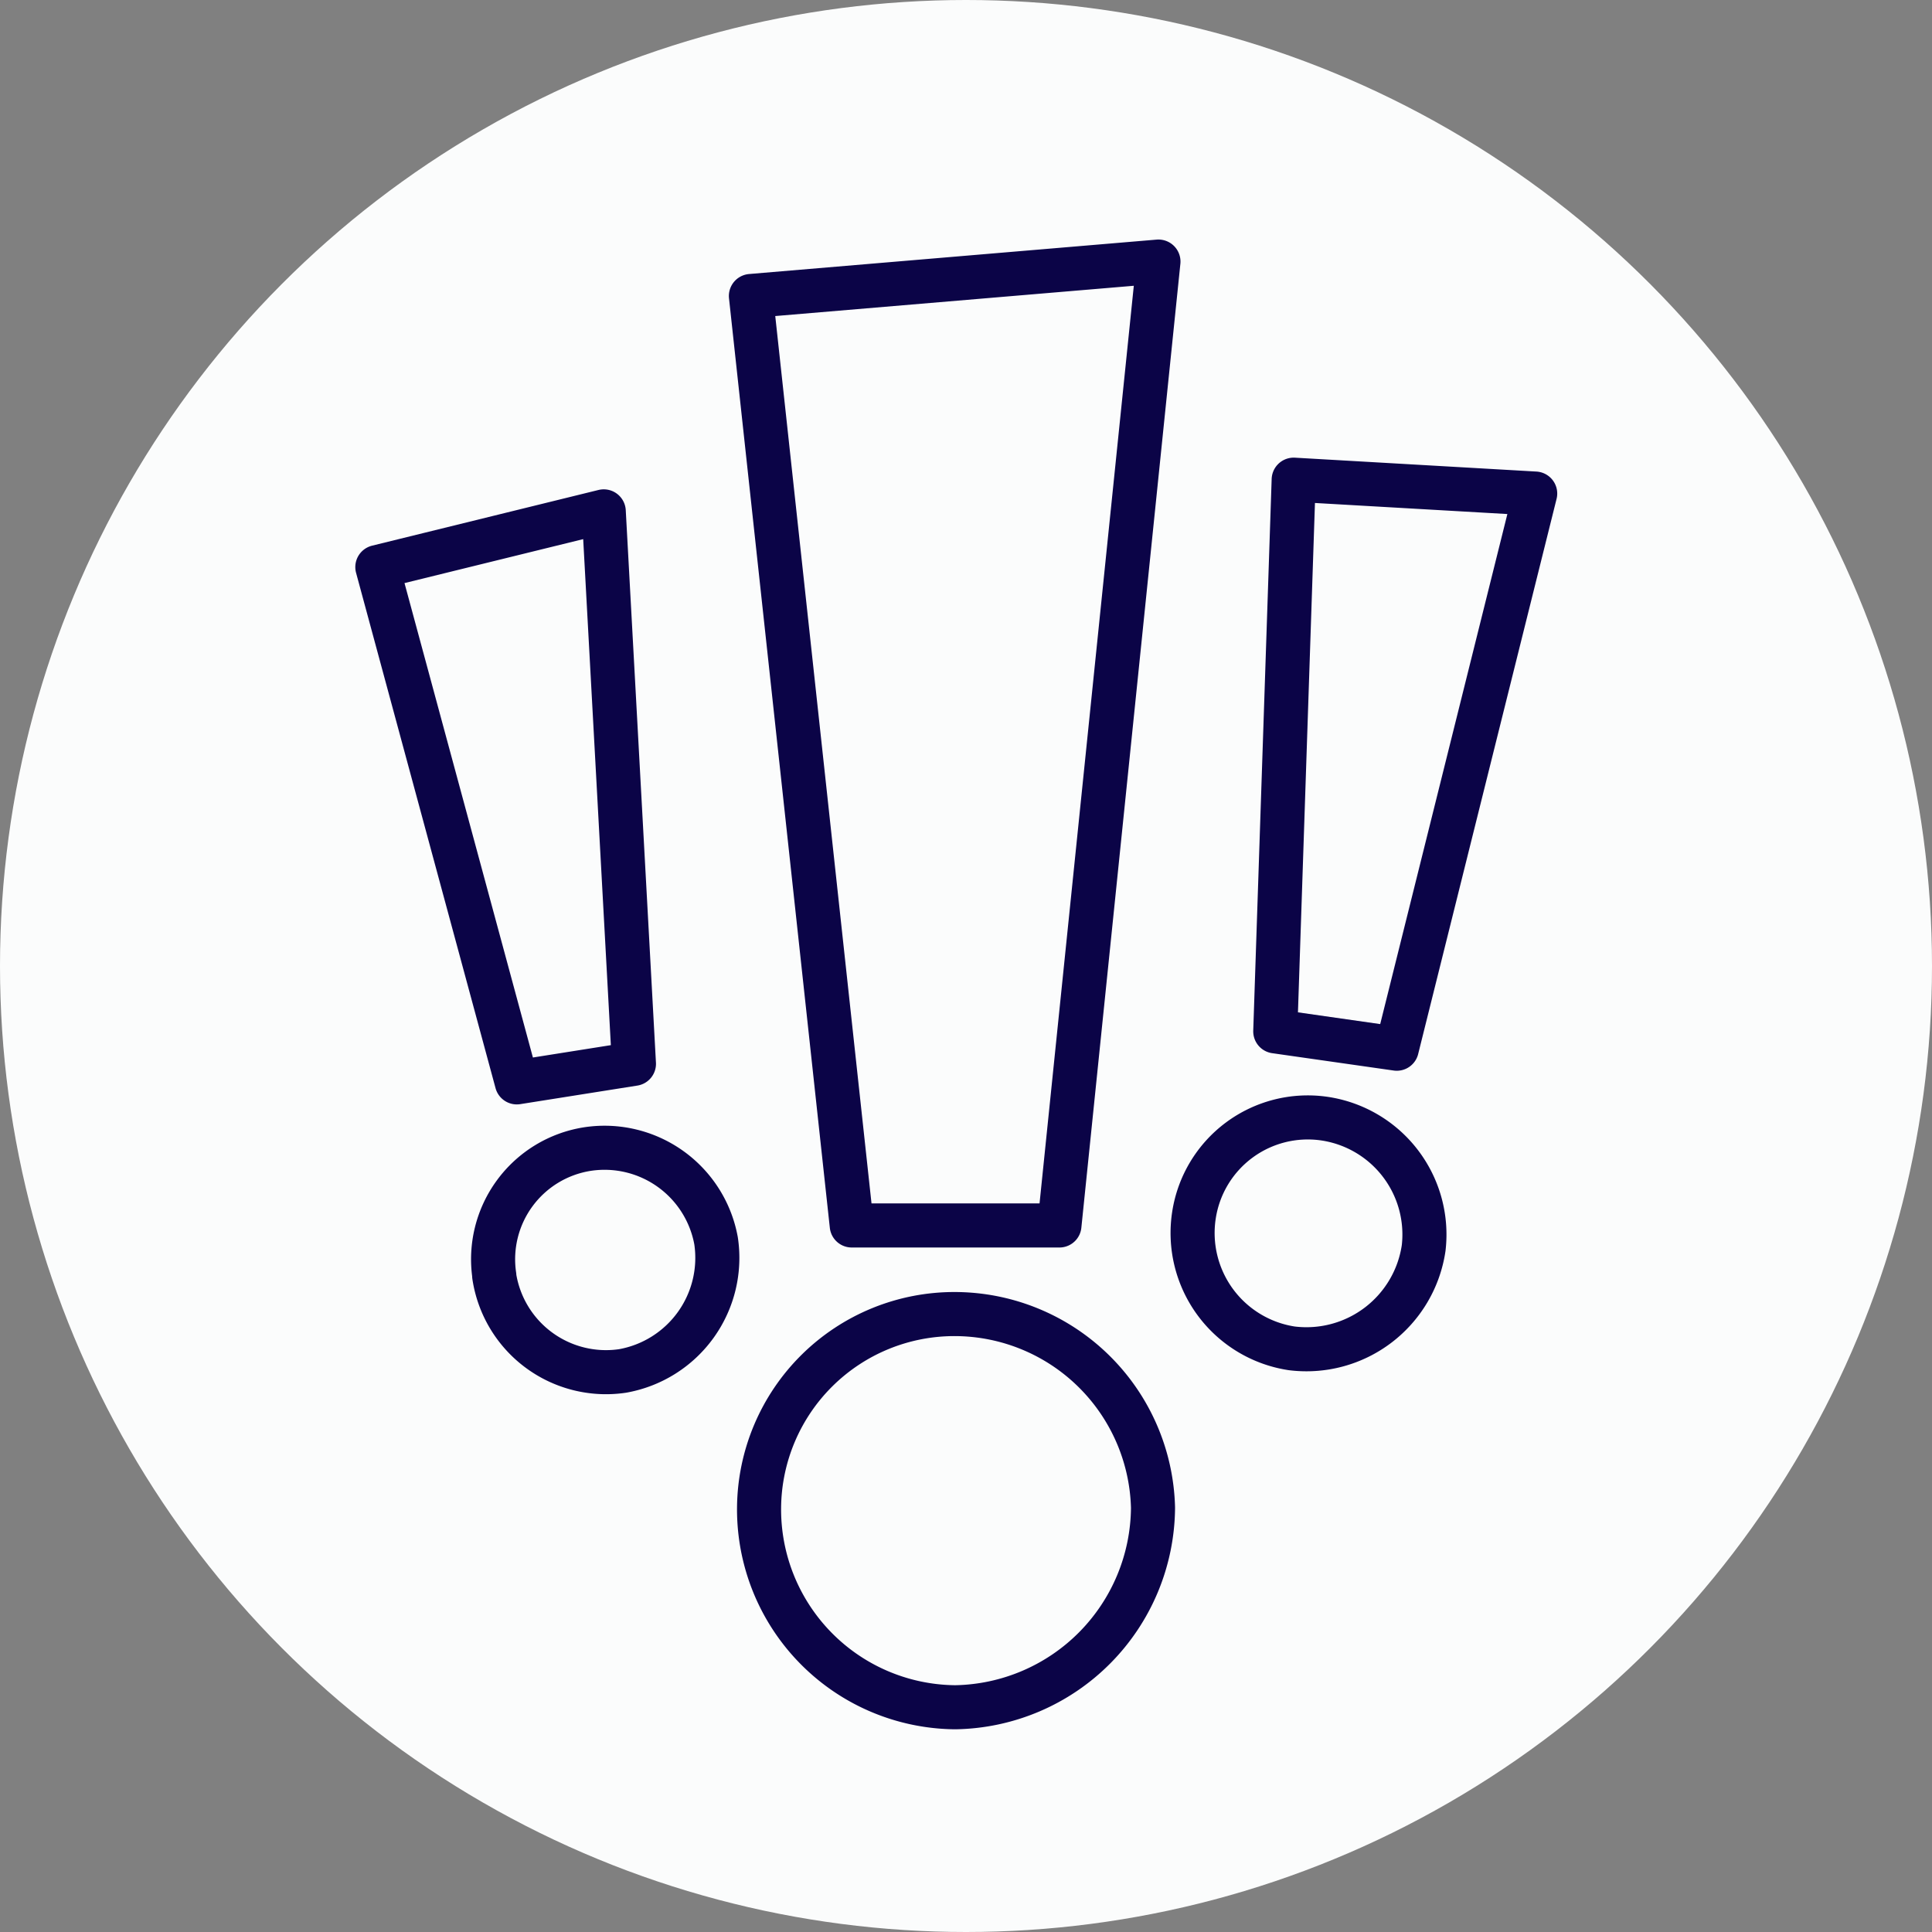
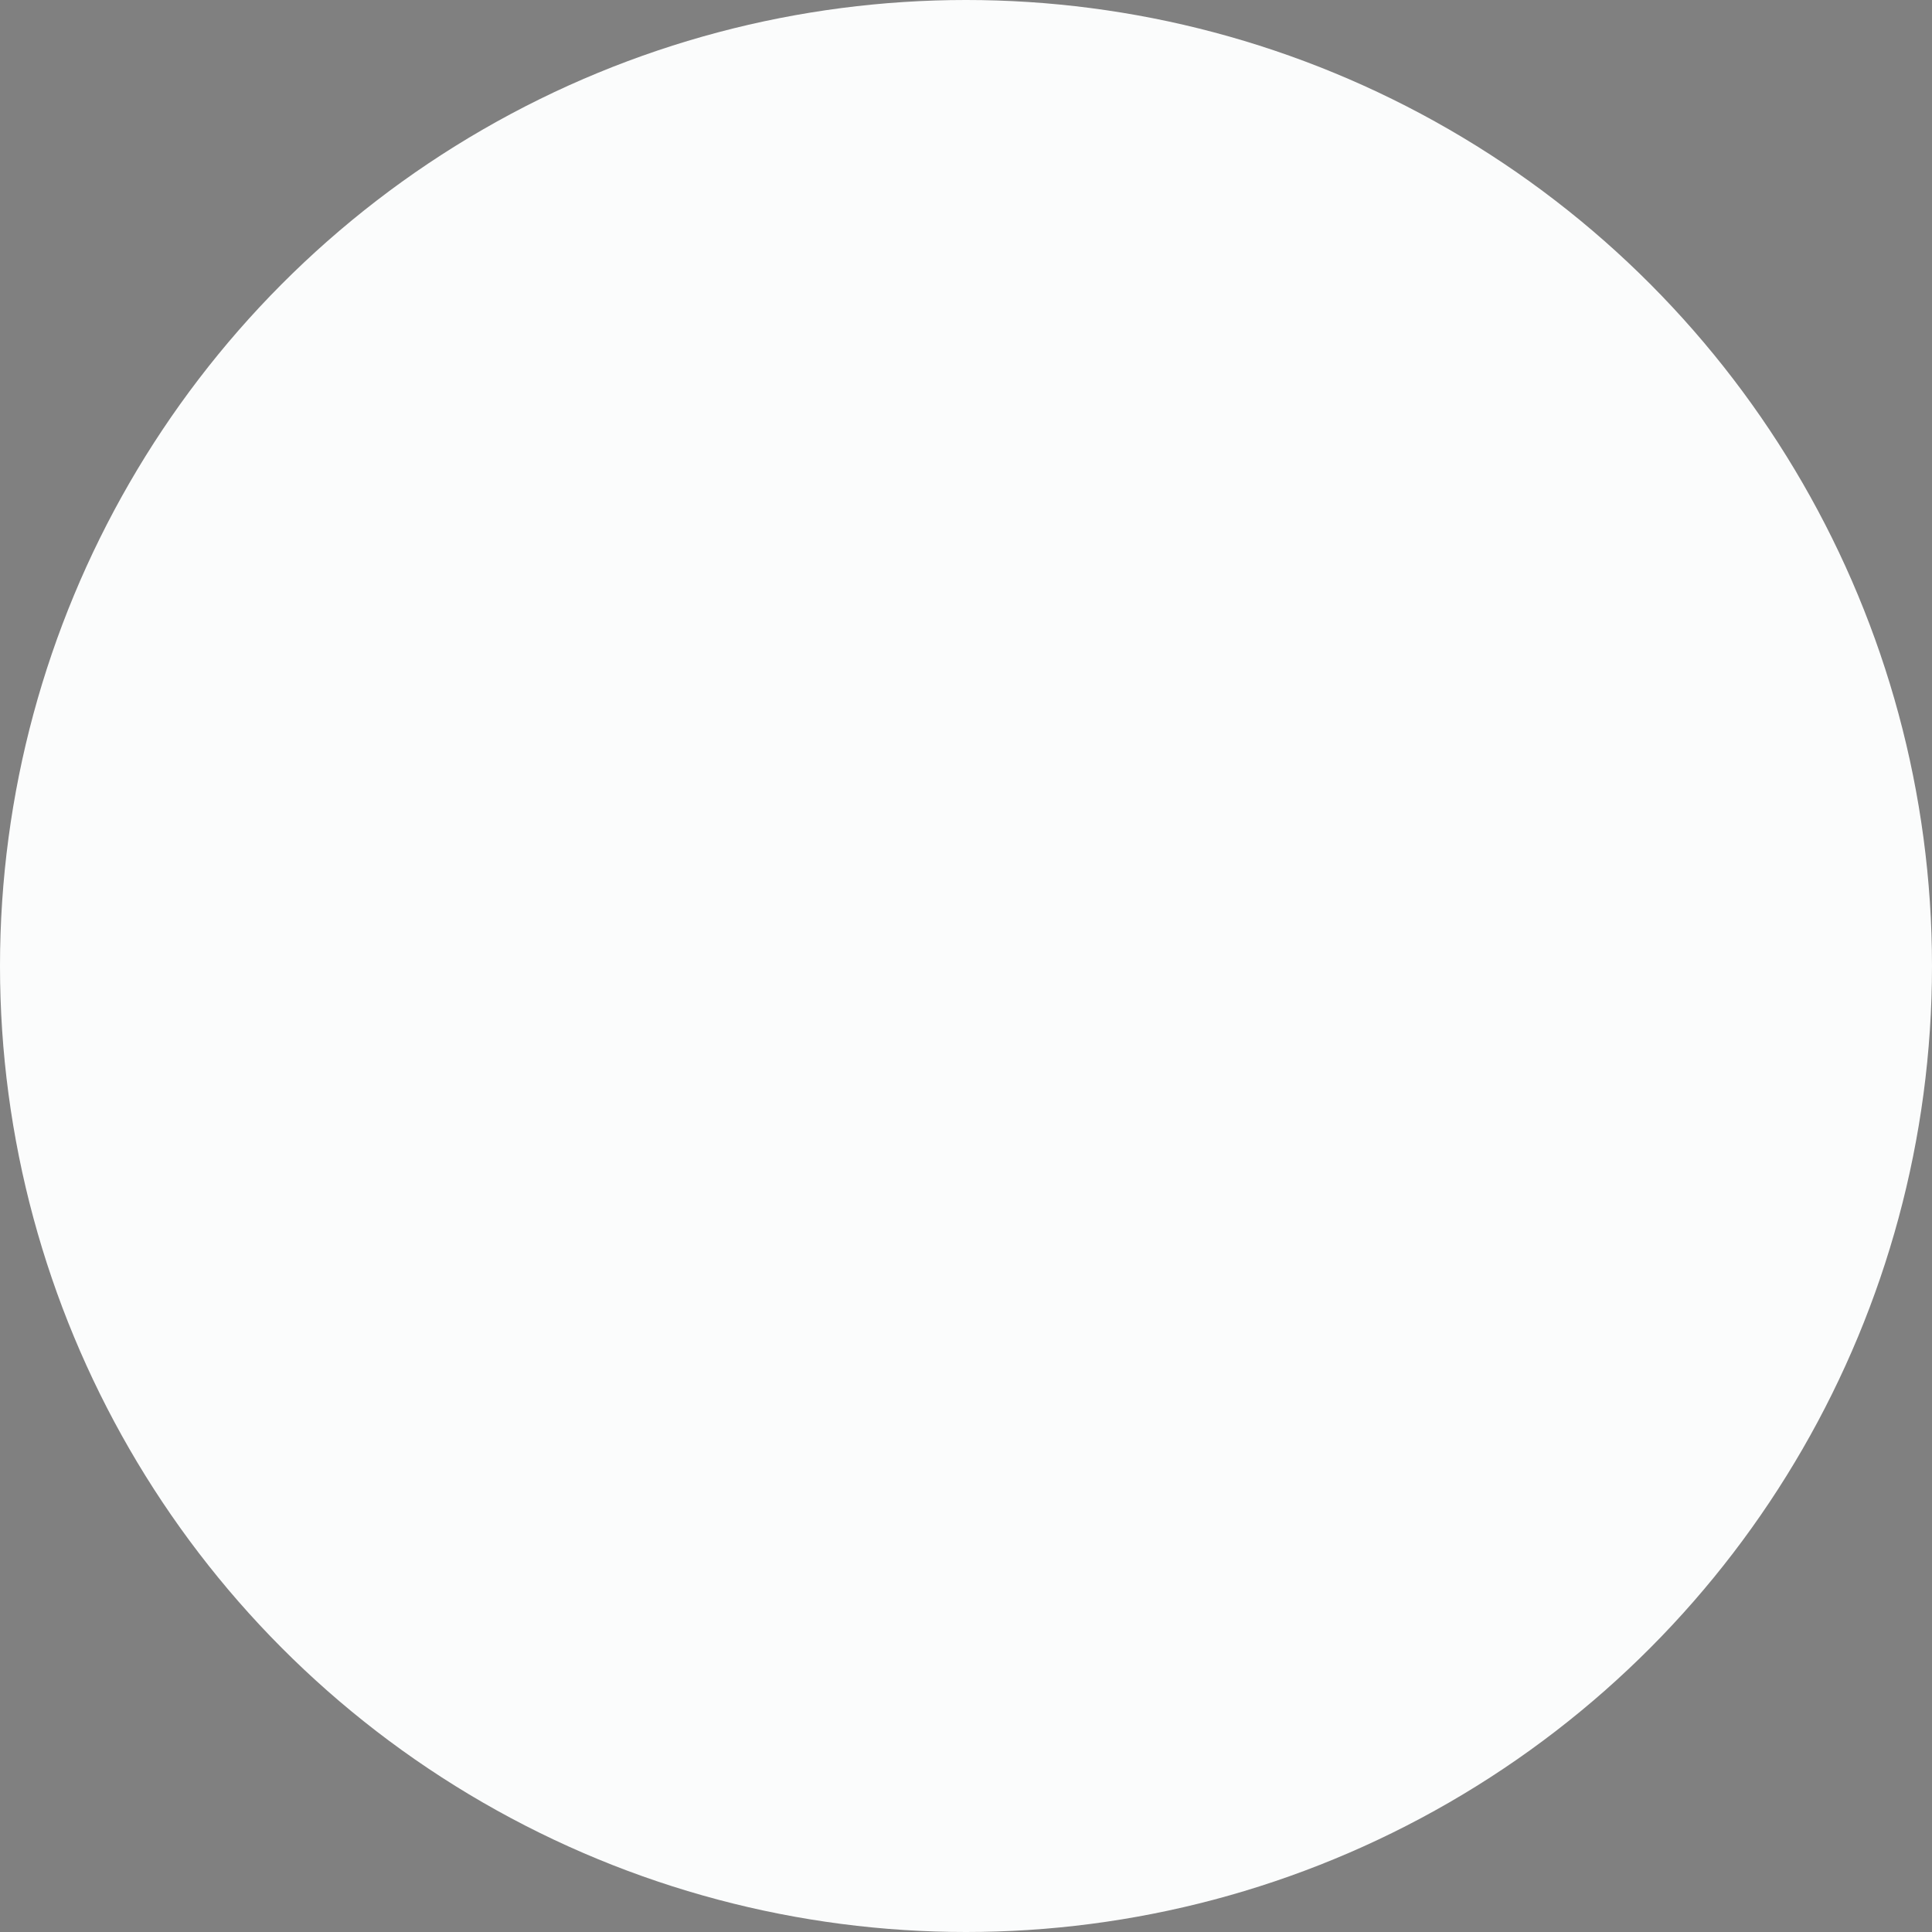
<svg xmlns="http://www.w3.org/2000/svg" id="Layer_1" data-name="Layer 1" viewBox="0 0 128 128">
  <rect x="0" y="0" width="128" height="128" fill="#808080" stroke="none" />
  <defs>
    <style>.cls-2{fill:none;stroke:#0b0447;stroke-linecap:round;stroke-linejoin:round;stroke-width:2.92px}</style>
  </defs>
  <circle cx="64" cy="64" r="64" style="fill:#fbfcfc" />
-   <path class="cls-2" d="m49.75 19.61 27-2.28-6.56 63.86H56.43Zm.54 80.28a12.94 12.94 0 0 1 13-12.83 13.16 13.16 0 0 1 13.1 12.83 13.32 13.32 0 0 1-13.1 13.22 13.11 13.11 0 0 1-13-13.22ZM25 37.57l15-3.69 2 36.6-7.76 1.23Zm7.75 46.95a7.39 7.39 0 0 1 6.16-8.39 7.51 7.51 0 0 1 8.53 6.07 7.61 7.61 0 0 1-6.2 8.63 7.49 7.49 0 0 1-8.5-6.31ZM85.71 31.78l16 .92-9.17 36.78-8.05-1.15ZM79.1 80.53a7.63 7.63 0 0 1 8.63-6.42 7.76 7.76 0 0 1 6.59 8.58 7.85 7.85 0 0 1-8.75 6.64 7.73 7.73 0 0 1-6.47-8.8Z" />
</svg>